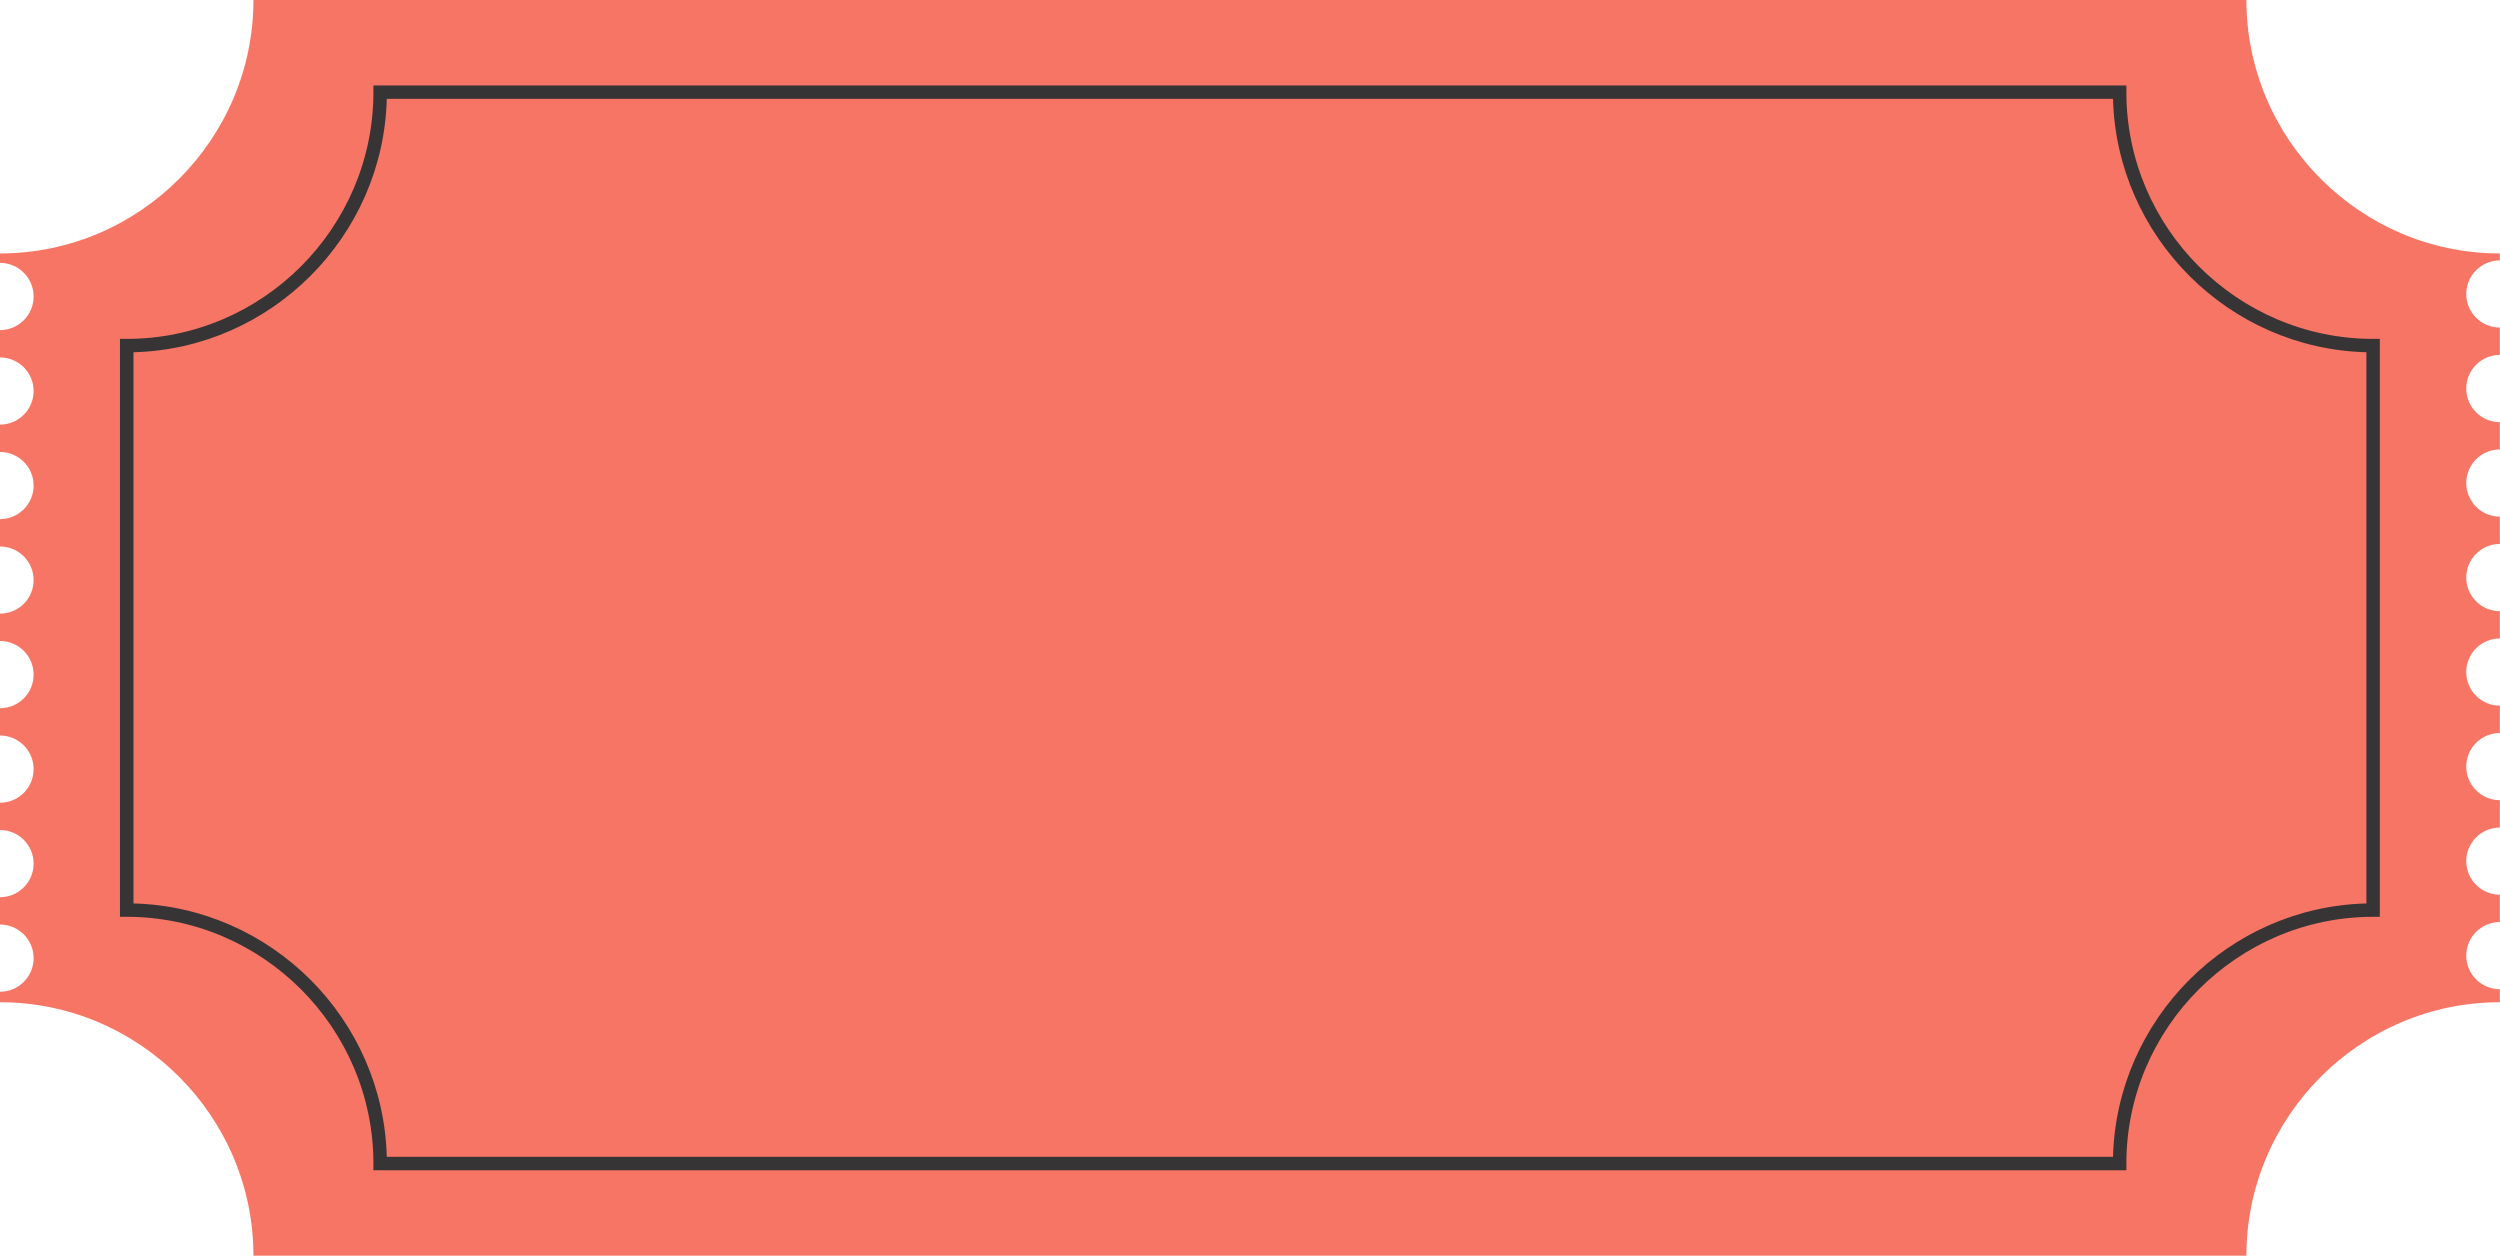
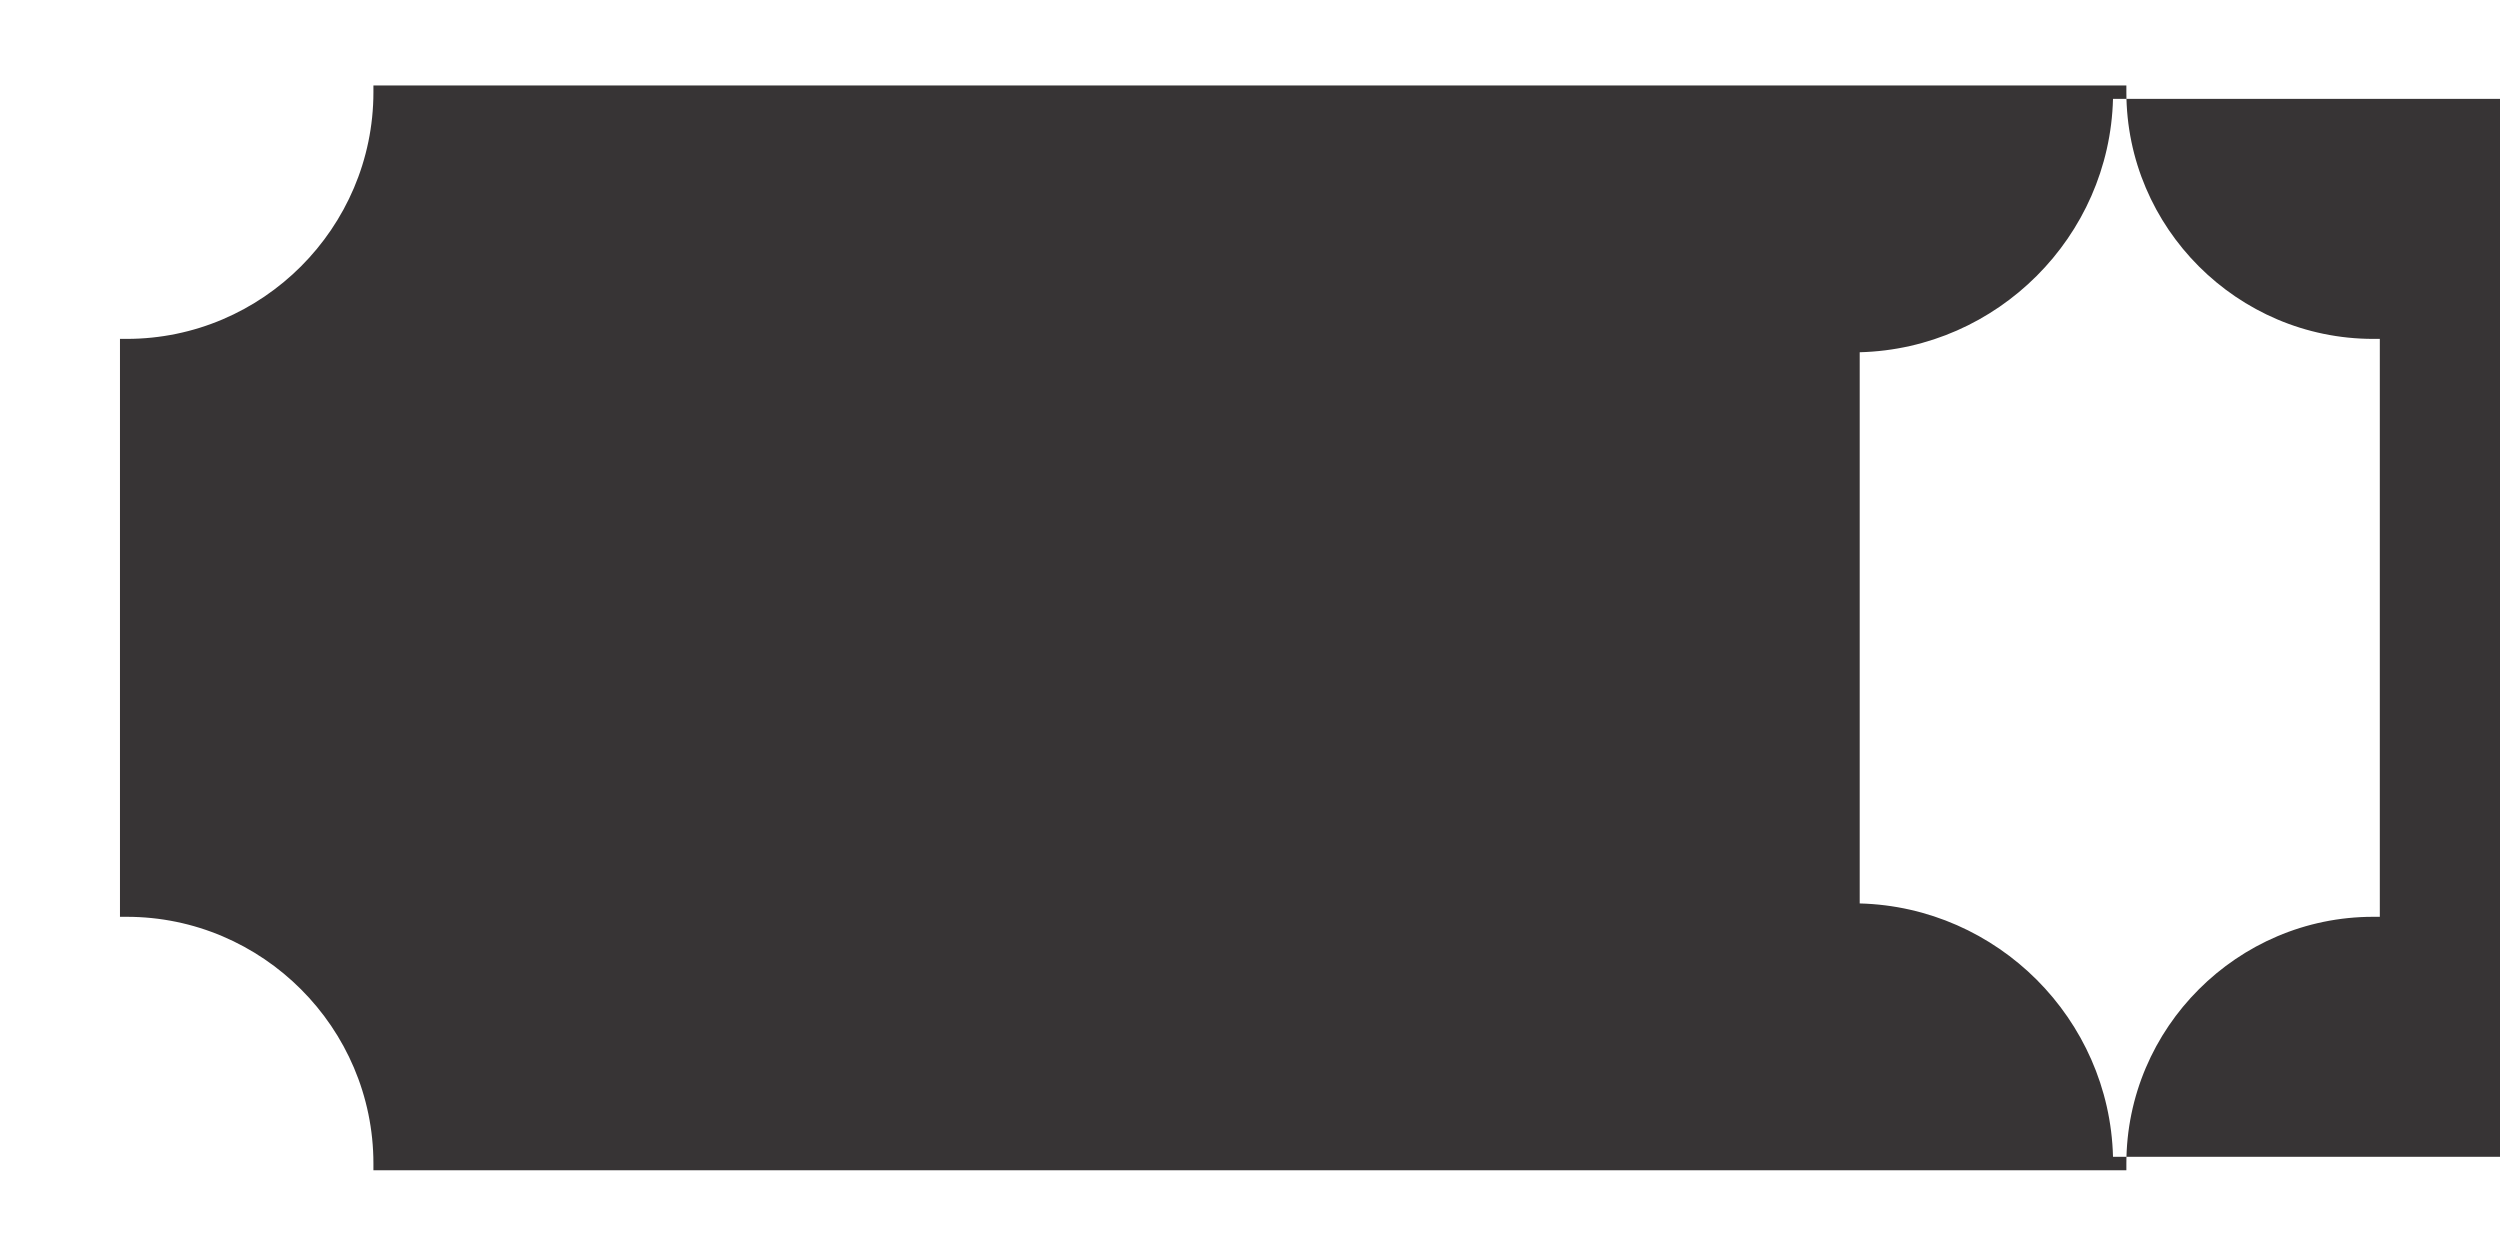
<svg xmlns="http://www.w3.org/2000/svg" clip-rule="evenodd" fill-rule="evenodd" height="178.6" image-rendering="optimizeQuality" preserveAspectRatio="xMidYMid meet" shape-rendering="geometricPrecision" text-rendering="geometricPrecision" version="1.0" viewBox="0.0 0.0 355.5 178.6" width="355.5" zoomAndPan="magnify">
  <g>
    <g>
      <g id="change1_1">
-         <path d="M36.04 0l283.4 0c0,19.82 16.22,36.04 36.04,36.04l0 0.99c-2.64,0 -4.78,2.14 -4.78,4.78 0,2.63 2.14,4.77 4.78,4.77l0 3.89c-2.64,0 -4.78,2.14 -4.78,4.78 0,2.64 2.14,4.78 4.78,4.78l0 3.88c-2.64,0 -4.78,2.14 -4.78,4.78 0,2.64 2.14,4.78 4.78,4.78l0 3.88c-2.64,0 -4.78,2.14 -4.78,4.78 0,2.64 2.14,4.78 4.78,4.78l0 3.88c-2.64,0 -4.78,2.14 -4.78,4.78 0,2.64 2.14,4.78 4.78,4.78l0 3.89c-2.64,0 -4.78,2.13 -4.78,4.77 0,2.64 2.14,4.78 4.78,4.78l0 3.89c-2.64,0 -4.78,2.14 -4.78,4.77 0,2.64 2.14,4.78 4.78,4.78l0 3.89c-2.64,0 -4.78,2.14 -4.78,4.78 0,2.63 2.14,4.77 4.78,4.77l0 1.85c-19.82,0 -36.04,16.22 -36.04,36.04l-283.4 0c0,-19.82 -16.22,-36.04 -36.04,-36.04l0 -1.49c2.64,0 4.78,-2.14 4.78,-4.78 0,-2.64 -2.14,-4.78 -4.78,-4.78l0 -3.88c2.64,0 4.78,-2.14 4.78,-4.78 0,-2.64 -2.14,-4.78 -4.78,-4.78l0 -3.88c2.64,0 4.78,-2.14 4.78,-4.78 0,-2.64 -2.14,-4.78 -4.78,-4.78l0 -3.88c2.64,0 4.78,-2.14 4.78,-4.78 0,-2.64 -2.14,-4.78 -4.78,-4.78l0 -3.89c2.64,0 4.78,-2.13 4.78,-4.77 0,-2.64 -2.14,-4.78 -4.78,-4.78l0 -3.89c2.64,0 4.78,-2.14 4.78,-4.77 0,-2.64 -2.14,-4.78 -4.78,-4.78l0 -3.89c2.64,0 4.78,-2.14 4.78,-4.78 0,-2.64 -2.14,-4.77 -4.78,-4.77l0 -3.89c2.64,0 4.78,-2.14 4.78,-4.78 0,-2.64 -2.14,-4.78 -4.78,-4.78l0 -1.34c19.82,0 36.04,-16.22 36.04,-36.04z" fill="#f77565" />
-       </g>
+         </g>
      <g id="change2_1">
-         <path d="M54.06 12.15l248.31 0 0 0.96c0,9.64 3.95,18.41 10.31,24.77 6.36,6.36 15.13,10.31 24.78,10.31l0.95 0 0 82.18 -0.95 0c-9.65,0 -18.42,3.95 -24.78,10.31 -6.36,6.35 -10.31,15.13 -10.31,24.77l0 0.96 -249.27 0 0 -0.96c0,-9.64 -3.95,-18.42 -10.3,-24.77 -6.36,-6.36 -15.13,-10.31 -24.78,-10.31l-0.96 0 0 -82.18 0.96 0c9.65,0 18.42,-3.95 24.78,-10.31 6.35,-6.36 10.3,-15.13 10.3,-24.77l0 -0.96 0.96 0zm246.41 1.91l-245.47 0c-0.25,9.8 -4.36,18.68 -10.85,25.17 -6.5,6.5 -15.38,10.61 -25.17,10.86l0 78.38c9.79,0.25 18.67,4.36 25.17,10.85 6.49,6.5 10.6,15.38 10.85,25.18l245.47 0c0.26,-9.8 4.37,-18.68 10.86,-25.18 6.49,-6.49 15.38,-10.6 25.17,-10.85l0 -78.38c-9.79,-0.25 -18.68,-4.36 -25.17,-10.86 -6.49,-6.49 -10.6,-15.37 -10.86,-25.17z" fill="#373435" fill-rule="nonzero" />
+         <path d="M54.06 12.15l248.31 0 0 0.96c0,9.64 3.95,18.41 10.31,24.77 6.36,6.36 15.13,10.31 24.78,10.31l0.95 0 0 82.18 -0.95 0c-9.65,0 -18.42,3.95 -24.78,10.31 -6.36,6.35 -10.31,15.13 -10.31,24.77l0 0.96 -249.27 0 0 -0.96c0,-9.64 -3.95,-18.42 -10.3,-24.77 -6.36,-6.36 -15.13,-10.31 -24.78,-10.31l-0.96 0 0 -82.18 0.96 0c9.65,0 18.42,-3.95 24.78,-10.31 6.35,-6.36 10.3,-15.13 10.3,-24.77l0 -0.96 0.96 0zm246.41 1.91c-0.25,9.8 -4.36,18.68 -10.85,25.17 -6.5,6.5 -15.38,10.61 -25.17,10.86l0 78.38c9.79,0.25 18.67,4.36 25.17,10.85 6.49,6.5 10.6,15.38 10.85,25.18l245.47 0c0.26,-9.8 4.37,-18.68 10.86,-25.18 6.49,-6.49 15.38,-10.6 25.17,-10.85l0 -78.38c-9.79,-0.25 -18.68,-4.36 -25.17,-10.86 -6.49,-6.49 -10.6,-15.37 -10.86,-25.17z" fill="#373435" fill-rule="nonzero" />
      </g>
    </g>
  </g>
</svg>